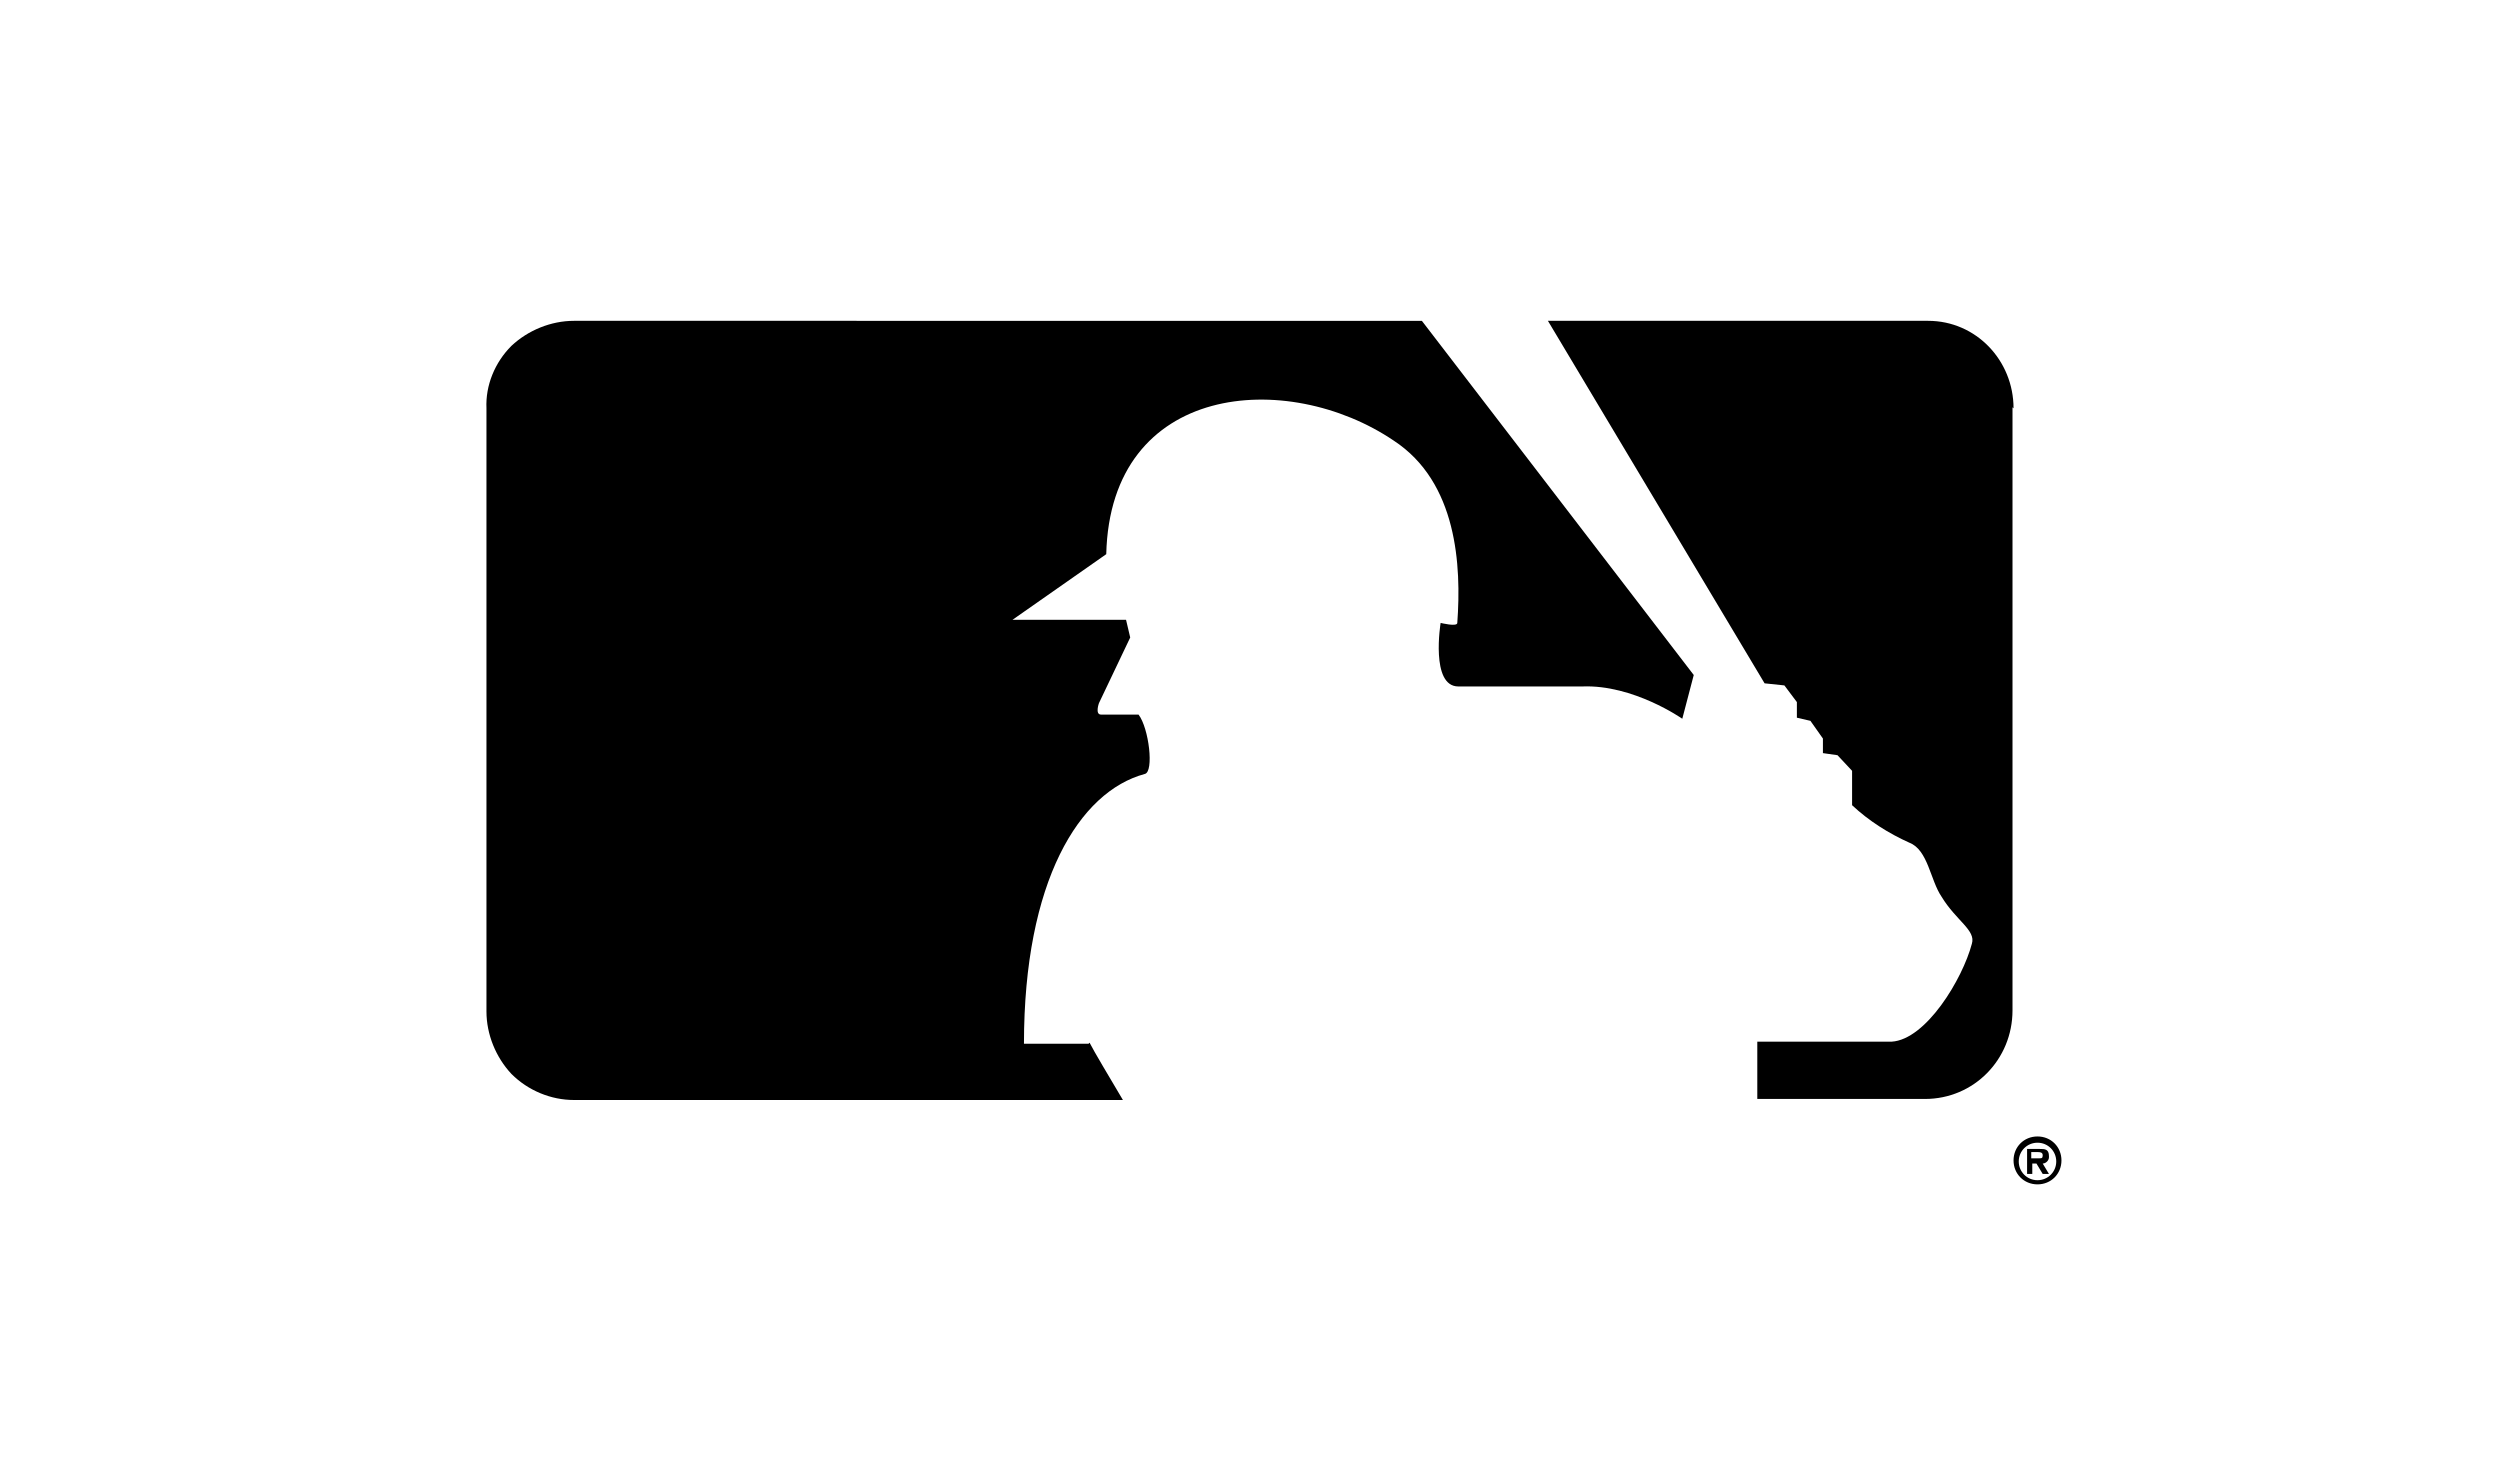
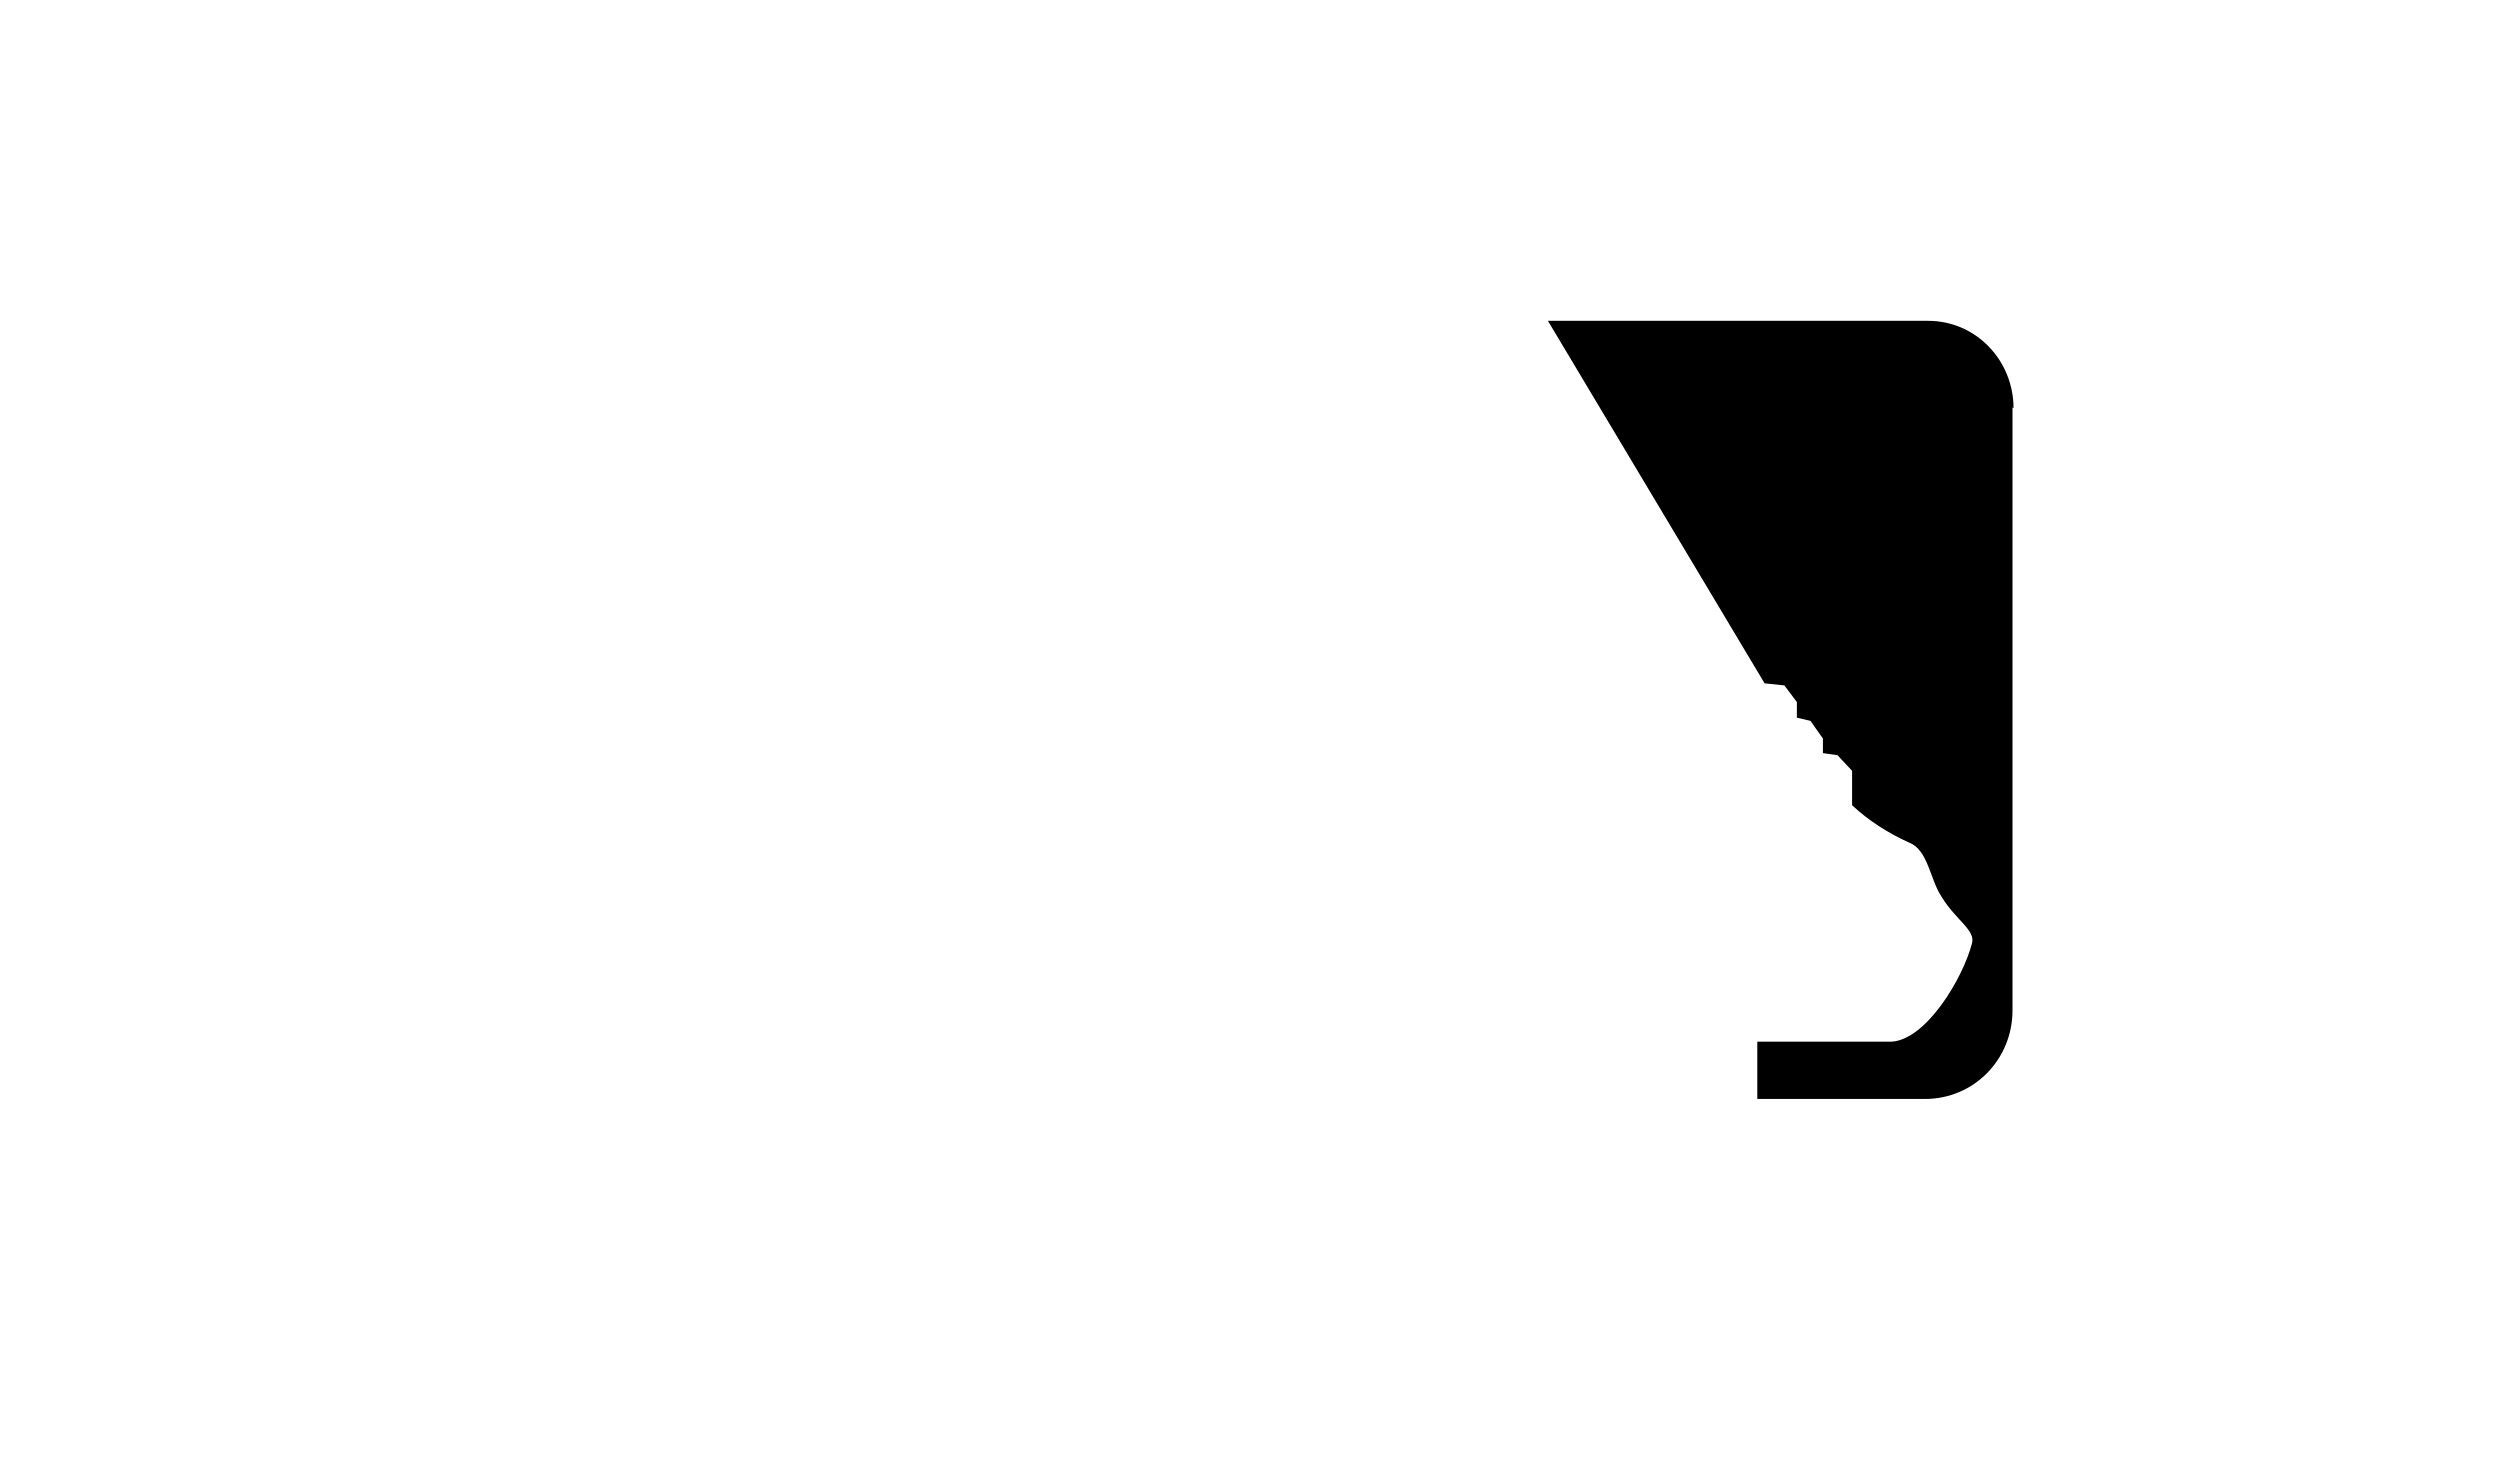
<svg xmlns="http://www.w3.org/2000/svg" id="wit2023_logo_mlb" version="1.1" viewBox="0 0 240 140">
  <defs>
    <style>
      .st0 {
        fill: none;
      }

      .st1 {
        fill: #fff;
        fill-opacity: 0;
      }

      .st2 {
        clip-path: url(#clippath);
      }
    </style>
    <clipPath id="clippath">
      <rect class="st0" width="240" height="140" />
    </clipPath>
  </defs>
  <rect id="Transparency" class="st1" width="240" height="140" />
  <g class="st2">
    <g id="Mask_Group_60">
      <g id="logo_mlb">
        <path id="Path_872" d="M193.3,39.2c0-4.6-3.6-8.4-8.2-8.4h-36.5l20.8,34.8,1.9.2,1.2,1.6v1.5l1.3.3,1.2,1.7v1.4l1.4.2,1.4,1.5v3.3c1.6,1.5,3.5,2.7,5.5,3.6,1.8.7,2,3.6,3.1,5.2,1.4,2.3,3.3,3.2,2.9,4.5-.9,3.4-4.4,9.2-7.7,9.4h-12.9v5.5h16.1c4.7,0,8.4-3.8,8.4-8.5h0v-57.9" />
-         <path id="Path_873" d="M104.5,100.2h-6.2c0-15.6,5.3-24.2,11.6-25.9.9-.2.4-4.4-.6-5.7h-3.6c-.6,0-.2-1.1-.2-1.1l3-6.3-.4-1.7h-10.9l9-6.3c.4-16.5,17.4-17.8,27.6-10.9,6.1,4,6.5,12,6.1,17.5,0,.4-1.6,0-1.6,0,0,0-1,6.1,1.7,6.1h11.9c4.9-.2,9.6,3.1,9.6,3.1l1.1-4.2-26.1-34H55.1c-2.2,0-4.4.9-6,2.4-1.6,1.6-2.5,3.8-2.4,6v57.9c0,2.2.9,4.4,2.4,6,1.6,1.6,3.8,2.5,6,2.5h52.7c-1.3-2.2-2.8-4.7-3.2-5.5" />
-         <path id="Path_874" d="M58.3,87.9c0-3.2,2.6-5.8,5.8-5.8s5.8,2.6,5.8,5.8-2.6,5.8-5.8,5.8h0c-3.1,0-5.7-2.5-5.7-5.7h0M196.7,111c0-.7-.4-.7-.9-.7h-1.2v2.4h.5v-1h.4l.6,1h.6l-.6-1c.3,0,.6-.3.6-.6h0M195.7,111.2h-.7v-.6h.6c.2,0,.5,0,.5.3s-.1.3-.4.3" />
-         <path id="Path_875" d="M195.6,109.1c-1.3,0-2.3,1-2.3,2.3s1,2.3,2.3,2.3,2.3-1,2.3-2.3-1-2.3-2.3-2.3h0M195.6,113.3c-1,0-1.8-.8-1.8-1.8s.8-1.8,1.8-1.8,1.8.8,1.8,1.8-.8,1.8-1.8,1.8h0" />
      </g>
    </g>
  </g>
</svg>